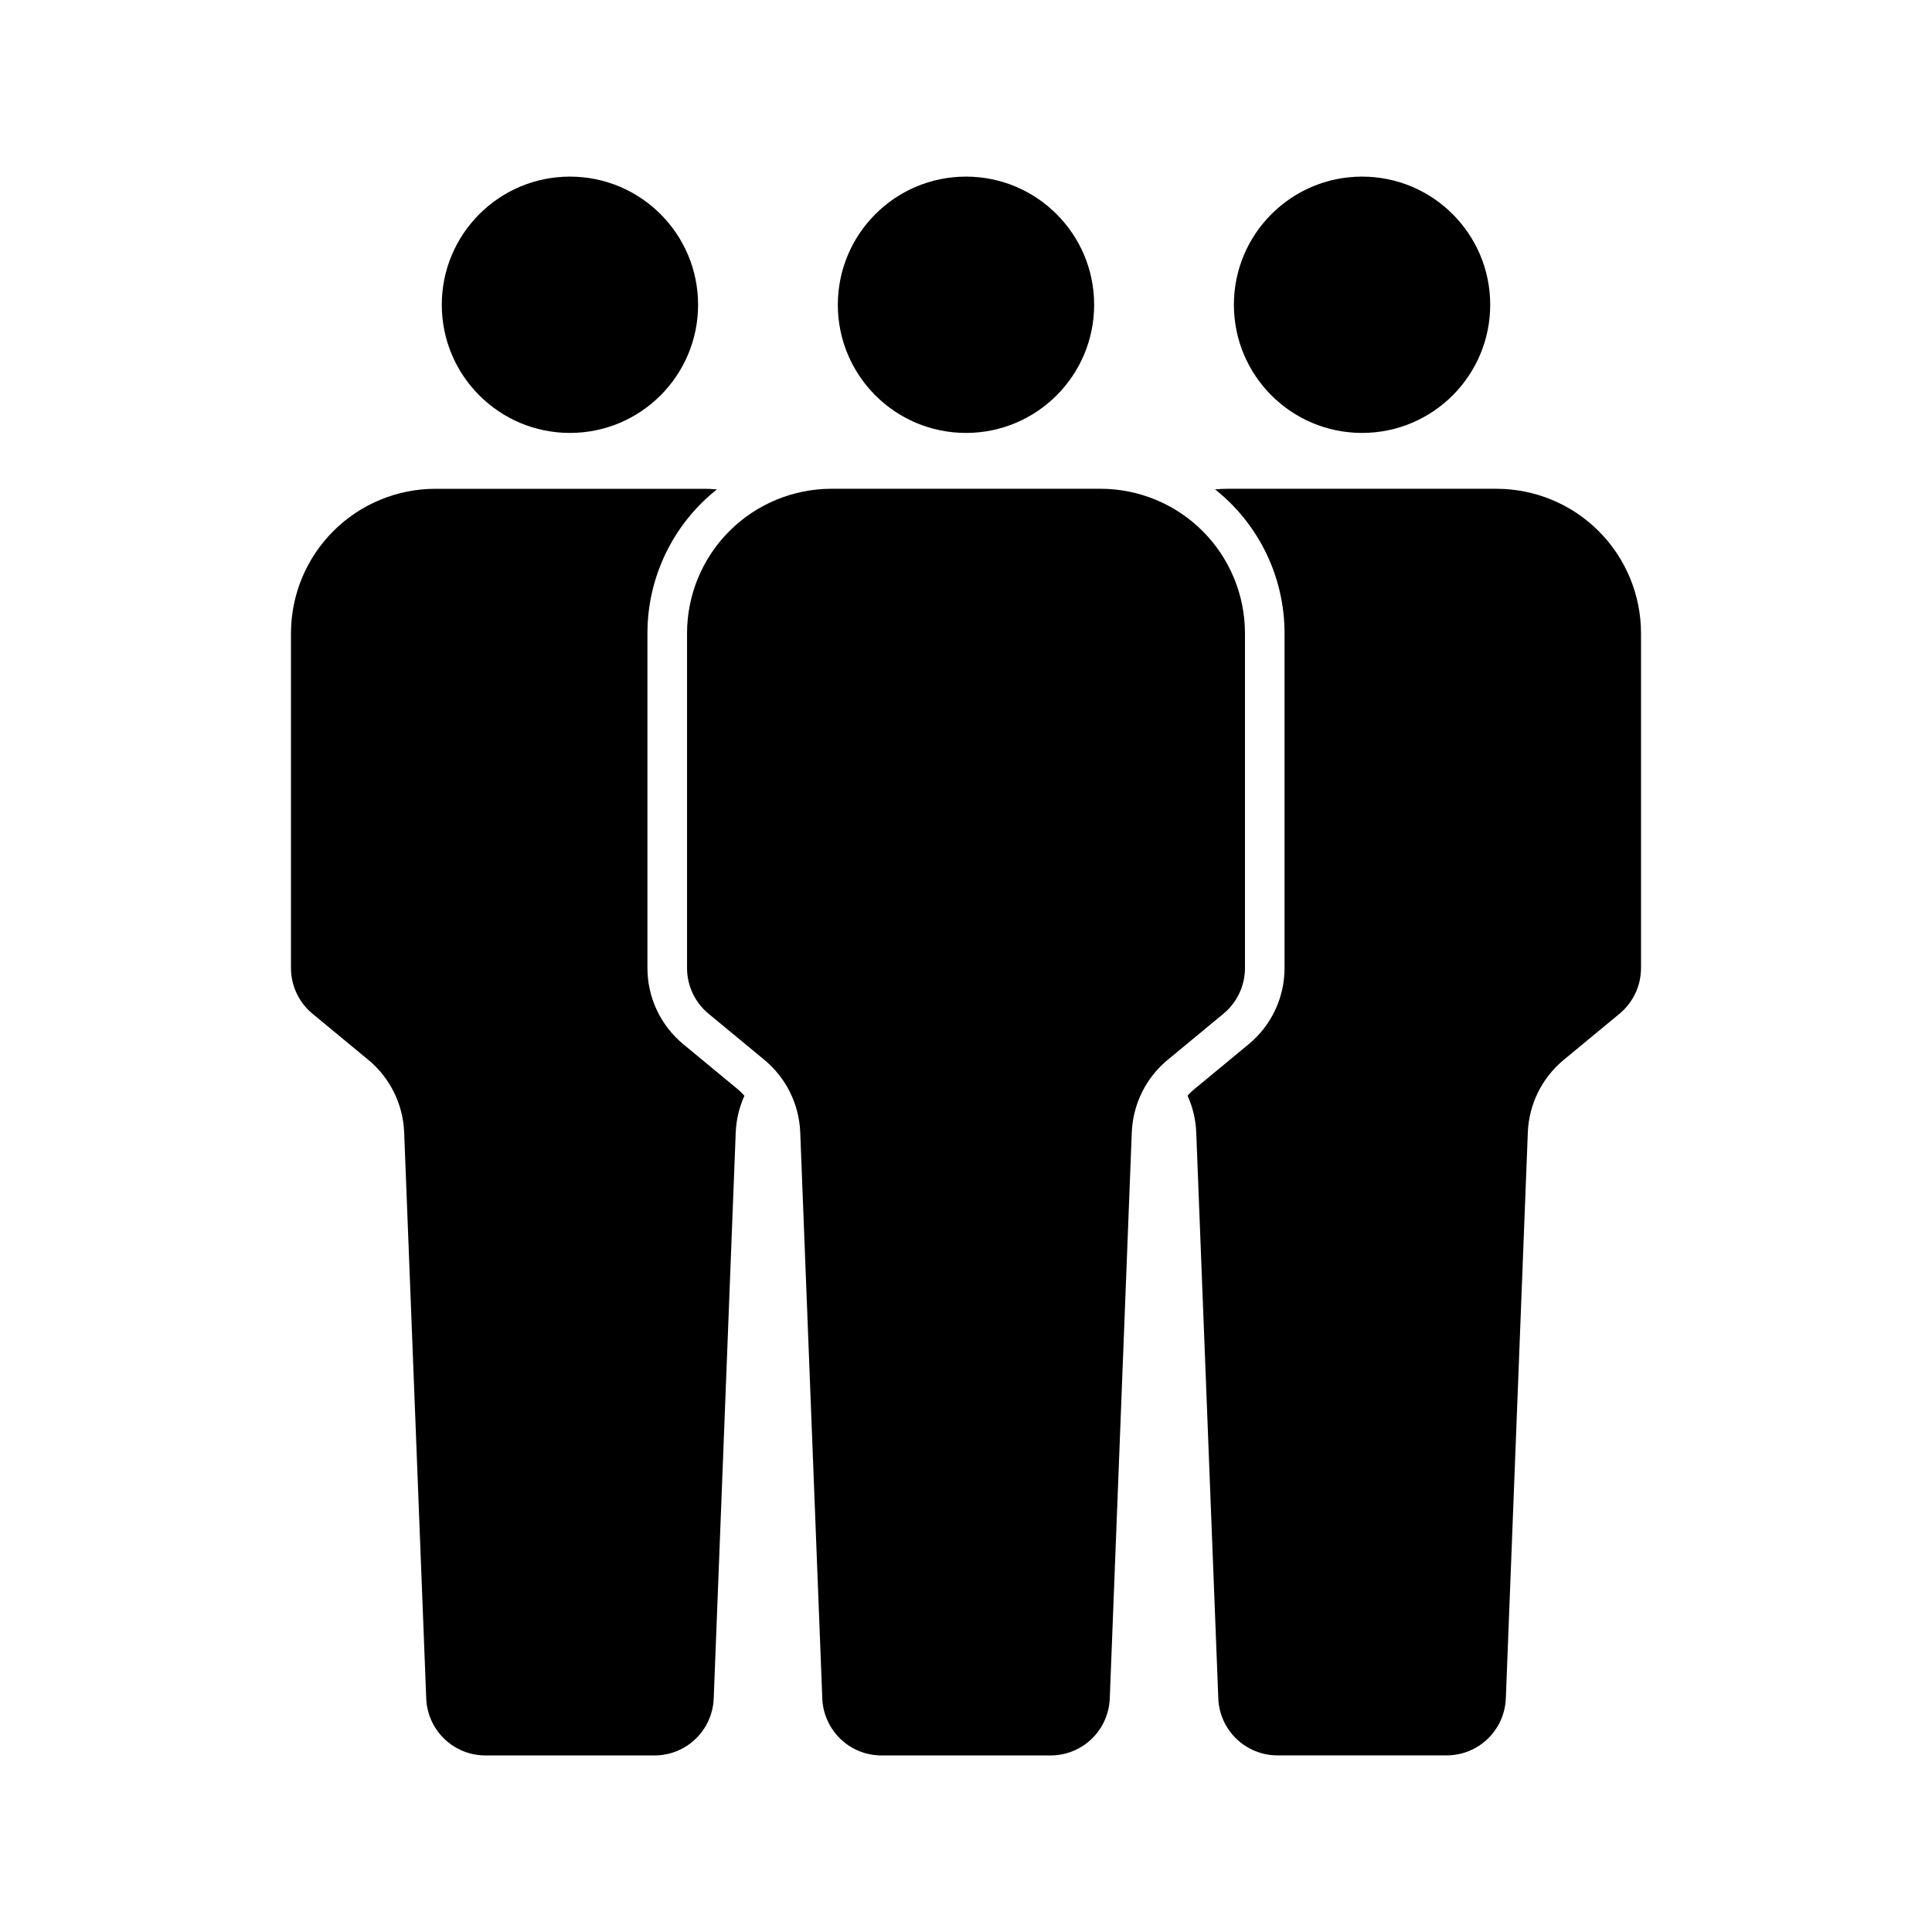
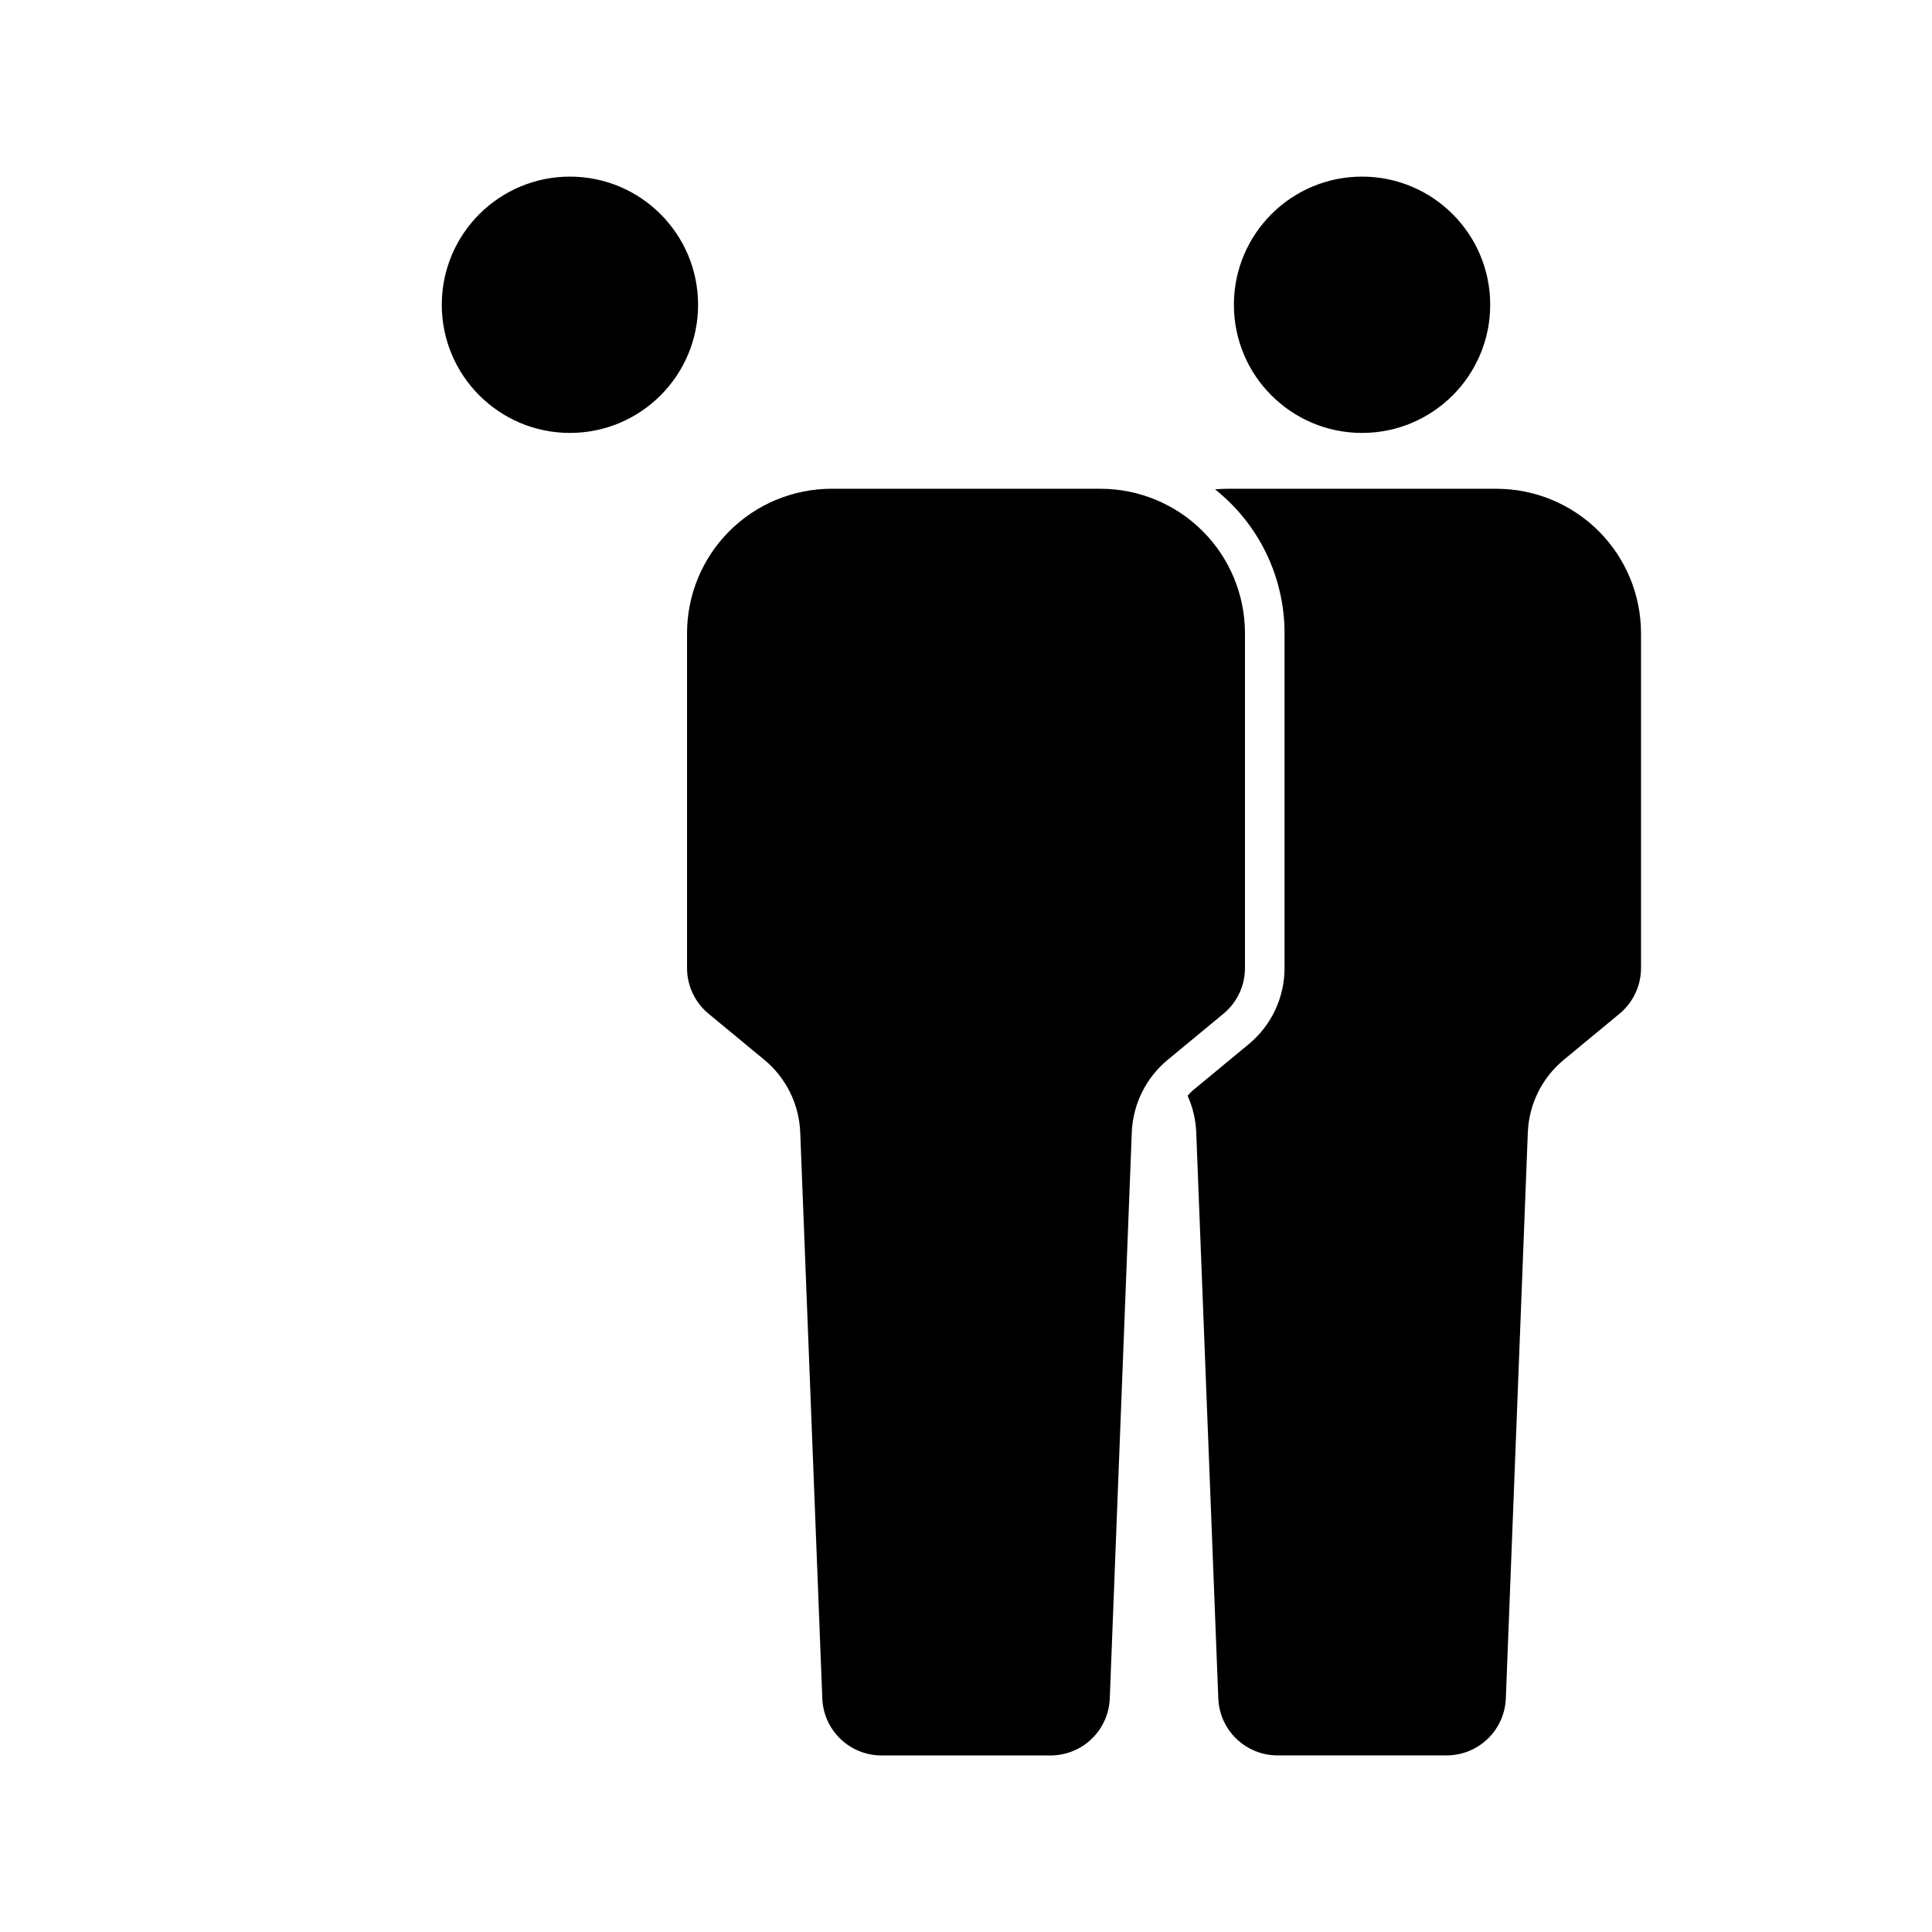
<svg xmlns="http://www.w3.org/2000/svg" fill="#000000" width="800px" height="800px" version="1.1" viewBox="144 144 512 512">
  <g>
-     <path d="m433.96 224.77c0 18.754-15.207 33.961-33.961 33.961-18.758 0-33.965-15.207-33.965-33.961 0-18.758 15.207-33.965 33.965-33.965 18.754 0 33.961 15.207 33.961 33.965" />
    <path d="m329 224.77c0 18.754-15.207 33.961-33.961 33.961-18.758 0-33.961-15.207-33.961-33.961 0-18.758 15.203-33.965 33.961-33.965 18.754 0 33.961 15.207 33.961 33.965" />
-     <path d="m325.1 420.74c-6.039-4.977-9.535-12.402-9.523-20.23v-88.723c0.008-14.84 6.789-28.867 18.418-38.094-1.09-0.09-2.18-0.156-3.285-0.156h-71.336c-10.145 0.012-19.867 4.043-27.039 11.215s-11.207 16.895-11.223 27.035v88.723c-0.008 4.695 2.086 9.148 5.703 12.137l14.777 12.215h0.004c5.758 4.762 9.219 11.75 9.512 19.219l5.848 150c0.145 4.07 1.871 7.926 4.809 10.75s6.859 4.394 10.934 4.379h44.699c4.074 0.016 7.996-1.555 10.934-4.379s4.664-6.68 4.812-10.75l5.832-150c0.141-3.348 0.922-6.637 2.301-9.688-0.438-0.504-0.902-0.98-1.398-1.43z" />
    <path d="m540.64 273.53h-71.355c-1.102 0-2.195 0.07-3.281 0.16 11.629 9.227 18.406 23.254 18.414 38.098v88.723c0.012 7.828-3.481 15.254-9.523 20.23l-14.773 12.211c-0.5 0.441-0.965 0.918-1.402 1.418 1.379 3.059 2.156 6.348 2.293 9.695l5.848 150c0.145 4.074 1.871 7.93 4.809 10.75 2.938 2.824 6.859 4.394 10.934 4.383h44.715c4.074 0.012 7.992-1.559 10.93-4.383 2.941-2.82 4.664-6.676 4.812-10.75l5.828-149.98c0.297-7.461 3.75-14.445 9.504-19.203l14.773-12.215c3.625-2.988 5.723-7.441 5.719-12.137v-88.738c-0.012-10.141-4.043-19.863-11.211-27.035-7.172-7.172-16.891-11.207-27.031-11.223z" />
    <path d="m473.93 400.51v-88.723c-0.012-10.141-4.043-19.863-11.211-27.035-7.168-7.172-16.891-11.207-27.031-11.223h-71.355c-10.141 0.012-19.867 4.047-27.039 11.219-7.172 7.172-11.207 16.898-11.219 27.039v88.723c-0.008 4.695 2.082 9.148 5.703 12.137l14.777 12.215c5.762 4.762 9.219 11.75 9.516 19.219l5.848 150h-0.004c0.148 4.07 1.875 7.926 4.812 10.75s6.859 4.394 10.934 4.379h44.699c4.074 0.016 7.996-1.555 10.934-4.379s4.66-6.68 4.809-10.75l5.832-150c0.297-7.461 3.75-14.445 9.504-19.203l14.789-12.23c3.621-2.988 5.711-7.441 5.703-12.137z" />
    <path d="m538.92 224.77c0 18.754-15.207 33.961-33.965 33.961-18.754 0-33.961-15.207-33.961-33.961 0-18.758 15.207-33.965 33.961-33.965 18.758 0 33.965 15.207 33.965 33.965" />
  </g>
</svg>